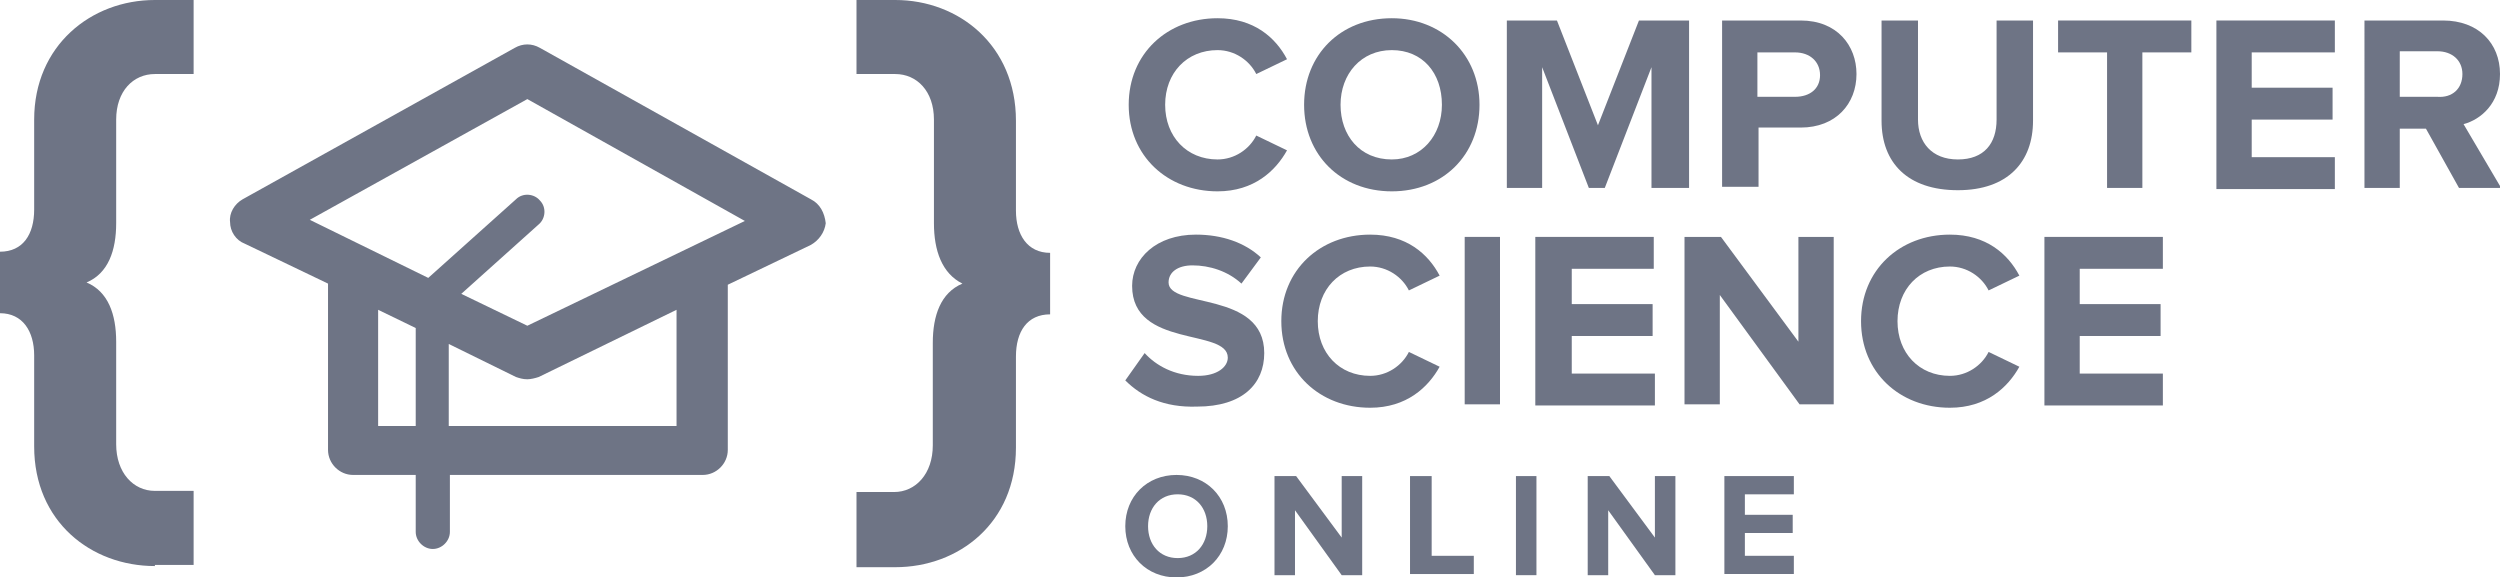
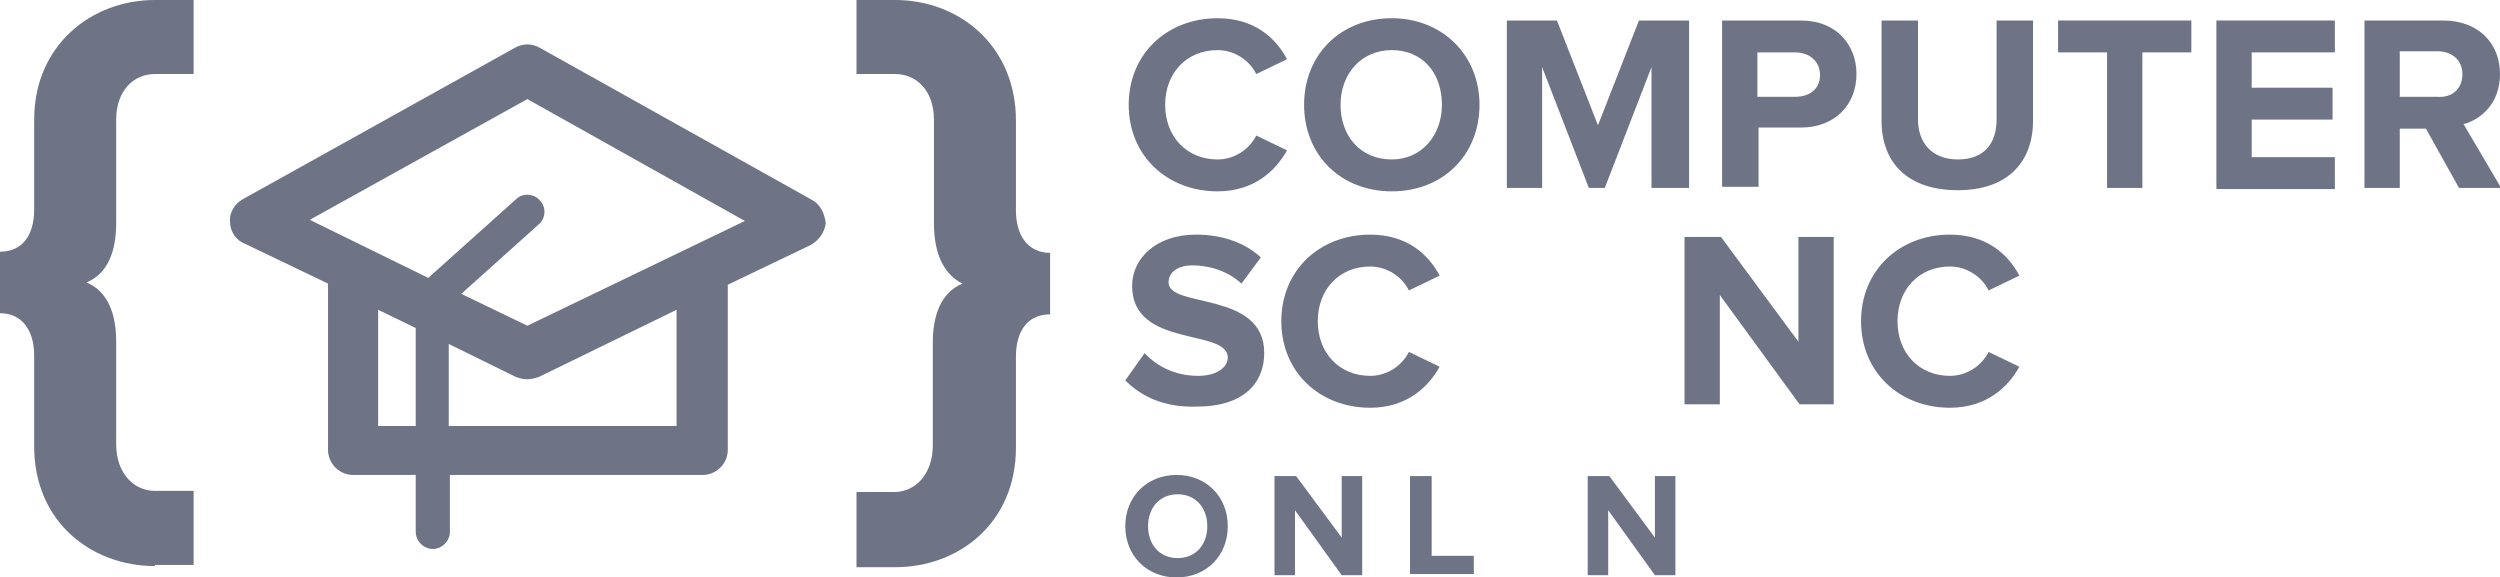
<svg xmlns="http://www.w3.org/2000/svg" version="1.1" id="Layer_1" x="0px" y="0px" viewBox="0 0 219.5 50.7" style="enable-background:new 0 0 219.5 50.7;" xml:space="preserve">
  <style type="text/css">
	.st0{fill:#6E7485;}
</style>
  <g>
    <g>
      <path class="st0" d="M99.1,9.2c0-4.5,3.4-7.6,7.8-7.6c3.2,0,5.1,1.7,6.1,3.6l-2.7,1.3c-0.6-1.2-1.9-2.1-3.4-2.1    c-2.7,0-4.6,2-4.6,4.8s1.9,4.8,4.6,4.8c1.5,0,2.8-0.9,3.4-2.1l2.7,1.3c-1,1.8-2.9,3.6-6.1,3.6C102.5,16.8,99.1,13.7,99.1,9.2z" />
      <path class="st0" d="M114.5,9.2c0-4.4,3.2-7.6,7.7-7.6c4.4,0,7.7,3.2,7.7,7.6c0,4.4-3.2,7.6-7.7,7.6    C117.7,16.8,114.5,13.6,114.5,9.2z M126.6,9.2c0-2.8-1.7-4.8-4.4-4.8c-2.7,0-4.5,2.1-4.5,4.8c0,2.7,1.7,4.8,4.5,4.8    C124.8,14,126.6,11.9,126.6,9.2z" />
      <path class="st0" d="M145,16.5V5.9l-4.1,10.6h-1.4l-4.1-10.6v10.6h-3.1V1.8h4.4l3.6,9.2l3.6-9.2h4.4v14.7H145z" />
      <path class="st0" d="M151.2,16.5V1.8h6.9c3.2,0,4.9,2.2,4.9,4.7c0,2.6-1.8,4.7-4.9,4.7h-3.7v5.2H151.2z M159.8,6.6    c0-1.2-0.9-2-2.2-2h-3.3v3.9h3.3C158.9,8.5,159.8,7.8,159.8,6.6z" />
      <path class="st0" d="M165.2,10.6V1.8h3.2v8.7c0,2,1.2,3.5,3.5,3.5s3.4-1.4,3.4-3.5V1.8h3.2v8.8c0,3.6-2.2,6.1-6.6,6.1    S165.2,14.3,165.2,10.6z" />
      <path class="st0" d="M185,16.5V4.6h-4.3V1.8h11.7v2.8h-4.3v11.9H185z" />
      <path class="st0" d="M194.6,16.5V1.8H205v2.8h-7.3v3.1h7.1v2.8h-7.1v3.3h7.3v2.8H194.6z" />
      <path class="st0" d="M215.9,16.5l-2.9-5.2h-2.3v5.2h-3.1V1.8h6.9c3.1,0,5,2,5,4.7c0,2.6-1.7,4-3.2,4.4l3.3,5.6H215.9z M216.2,6.5    c0-1.2-0.9-2-2.2-2h-3.3v4h3.3C215.3,8.6,216.2,7.8,216.2,6.5z" />
      <path class="st0" d="M98.8,33.4l1.7-2.4c1,1.1,2.6,2,4.7,2c1.7,0,2.6-0.8,2.6-1.6c0-2.6-8.4-0.8-8.4-6.3c0-2.4,2.1-4.5,5.6-4.5    c2.3,0,4.3,0.7,5.7,2l-1.7,2.3c-1.2-1.1-2.8-1.6-4.3-1.6c-1.3,0-2.1,0.6-2.1,1.5c0,2.3,8.4,0.7,8.4,6.2c0,2.7-1.9,4.7-5.9,4.7    C102.2,35.8,100.2,34.8,98.8,33.4z" />
      <path class="st0" d="M112.5,28.2c0-4.5,3.4-7.6,7.8-7.6c3.2,0,5.1,1.7,6.1,3.6l-2.7,1.3c-0.6-1.2-1.9-2.1-3.4-2.1    c-2.7,0-4.6,2-4.6,4.8c0,2.8,1.9,4.8,4.6,4.8c1.5,0,2.8-0.9,3.4-2.1l2.7,1.3c-1,1.8-2.9,3.6-6.1,3.6    C115.9,35.8,112.5,32.7,112.5,28.2z" />
-       <path class="st0" d="M128.6,35.5V20.8h3.1v14.7H128.6z" />
-       <path class="st0" d="M134.8,35.5V20.8h10.4v2.8H138v3.1h7.1v2.8H138v3.3h7.3v2.8H134.8z" />
      <path class="st0" d="M158,35.5l-7-9.6v9.6h-3.1V20.8h3.2l6.8,9.2v-9.2h3.1v14.7H158z" />
      <path class="st0" d="M163.4,28.2c0-4.5,3.4-7.6,7.8-7.6c3.2,0,5.1,1.7,6.1,3.6l-2.7,1.3c-0.6-1.2-1.9-2.1-3.4-2.1    c-2.7,0-4.6,2-4.6,4.8c0,2.8,1.9,4.8,4.6,4.8c1.5,0,2.8-0.9,3.4-2.1l2.7,1.3c-1,1.8-2.9,3.6-6.1,3.6    C166.8,35.8,163.4,32.7,163.4,28.2z" />
-       <path class="st0" d="M179.5,35.5V20.8h10.4v2.8h-7.3v3.1h7.1v2.8h-7.1v3.3h7.3v2.8H179.5z" />
      <path class="st0" d="M98.8,46.2c0-2.6,1.9-4.5,4.5-4.5c2.6,0,4.5,1.9,4.5,4.5c0,2.6-1.9,4.5-4.5,4.5    C100.7,50.7,98.8,48.8,98.8,46.2z M106,46.2c0-1.6-1-2.8-2.6-2.8c-1.6,0-2.6,1.2-2.6,2.8c0,1.6,1,2.8,2.6,2.8    C105,49,106,47.8,106,46.2z" />
      <path class="st0" d="M117.8,50.5l-4.1-5.7v5.7h-1.8v-8.7h1.9l4,5.4v-5.4h1.8v8.7H117.8z" />
      <path class="st0" d="M123.8,50.5v-8.7h1.9v7h3.7v1.6H123.8z" />
-       <path class="st0" d="M133.1,50.5v-8.7h1.8v8.7H133.1z" />
      <path class="st0" d="M145.3,50.5l-4.1-5.7v5.7h-1.8v-8.7h1.9l4,5.4v-5.4h1.8v8.7H145.3z" />
-       <path class="st0" d="M151.4,50.5v-8.7h6.1v1.6h-4.3v1.8h4.2v1.6h-4.2v2h4.3v1.6H151.4z" />
    </g>
    <path class="st0" d="M71.2,17.5L47.4,4.2c-0.7-0.4-1.5-0.4-2.2,0L21.3,17.5c-0.7,0.4-1.2,1.2-1.1,2c0,0.8,0.5,1.6,1.3,1.9l7.3,3.5   v14.6c0,1.2,1,2.2,2.2,2.2h5.5v5c0,0.8,0.7,1.5,1.5,1.5c0.8,0,1.5-0.7,1.5-1.5v-5h22.2c1.2,0,2.2-1,2.2-2.2V25l7.3-3.5   c0.7-0.4,1.2-1.1,1.3-1.9C72.4,18.7,72,17.9,71.2,17.5z M33.2,37.4V27.2l3.3,1.6v8.6H33.2z M59.4,27.2v10.2h-20v-7.2l5.9,2.9   c0.3,0.1,0.6,0.2,1,0.2c0.3,0,0.7-0.1,1-0.2L59.4,27.2z M46.3,28.6l-5.8-2.8l6.8-6.1c0.6-0.5,0.7-1.5,0.1-2.1   c-0.5-0.6-1.5-0.7-2.1-0.1l-7.7,6.9l-10.4-5.1L46.3,8.7l19.1,10.7L46.3,28.6z" />
    <g>
      <path class="st0" d="M13.6,49.7C8,49.7,3,45.8,3,39.2v-8c0-2.1-1-3.7-3-3.7v-5.4c2,0,3-1.5,3-3.7v-7.9C3,4,8,0,13.6,0H17v6.5h-3.4    c-1.9,0-3.4,1.5-3.4,4v9.1c0,2.4-0.7,4.4-2.6,5.2c1.9,0.8,2.6,2.8,2.6,5.2v9c0,2.5,1.5,4.1,3.4,4.1H17v6.5H13.6z" />
      <path class="st0" d="M75.1,43.2h3.4c1.9,0,3.4-1.6,3.4-4.1v-9c0-2.4,0.7-4.4,2.6-5.2C82.7,24,82,22,82,19.6v-9.1    c0-2.5-1.5-4-3.4-4h-3.4V0h3.4c5.6,0,10.6,4,10.6,10.6v7.9c0,2.1,1,3.7,3,3.7v5.4c-2,0-3,1.5-3,3.7v8c0,6.6-5,10.5-10.6,10.5h-3.4    V43.2z" />
    </g>
  </g>
</svg>